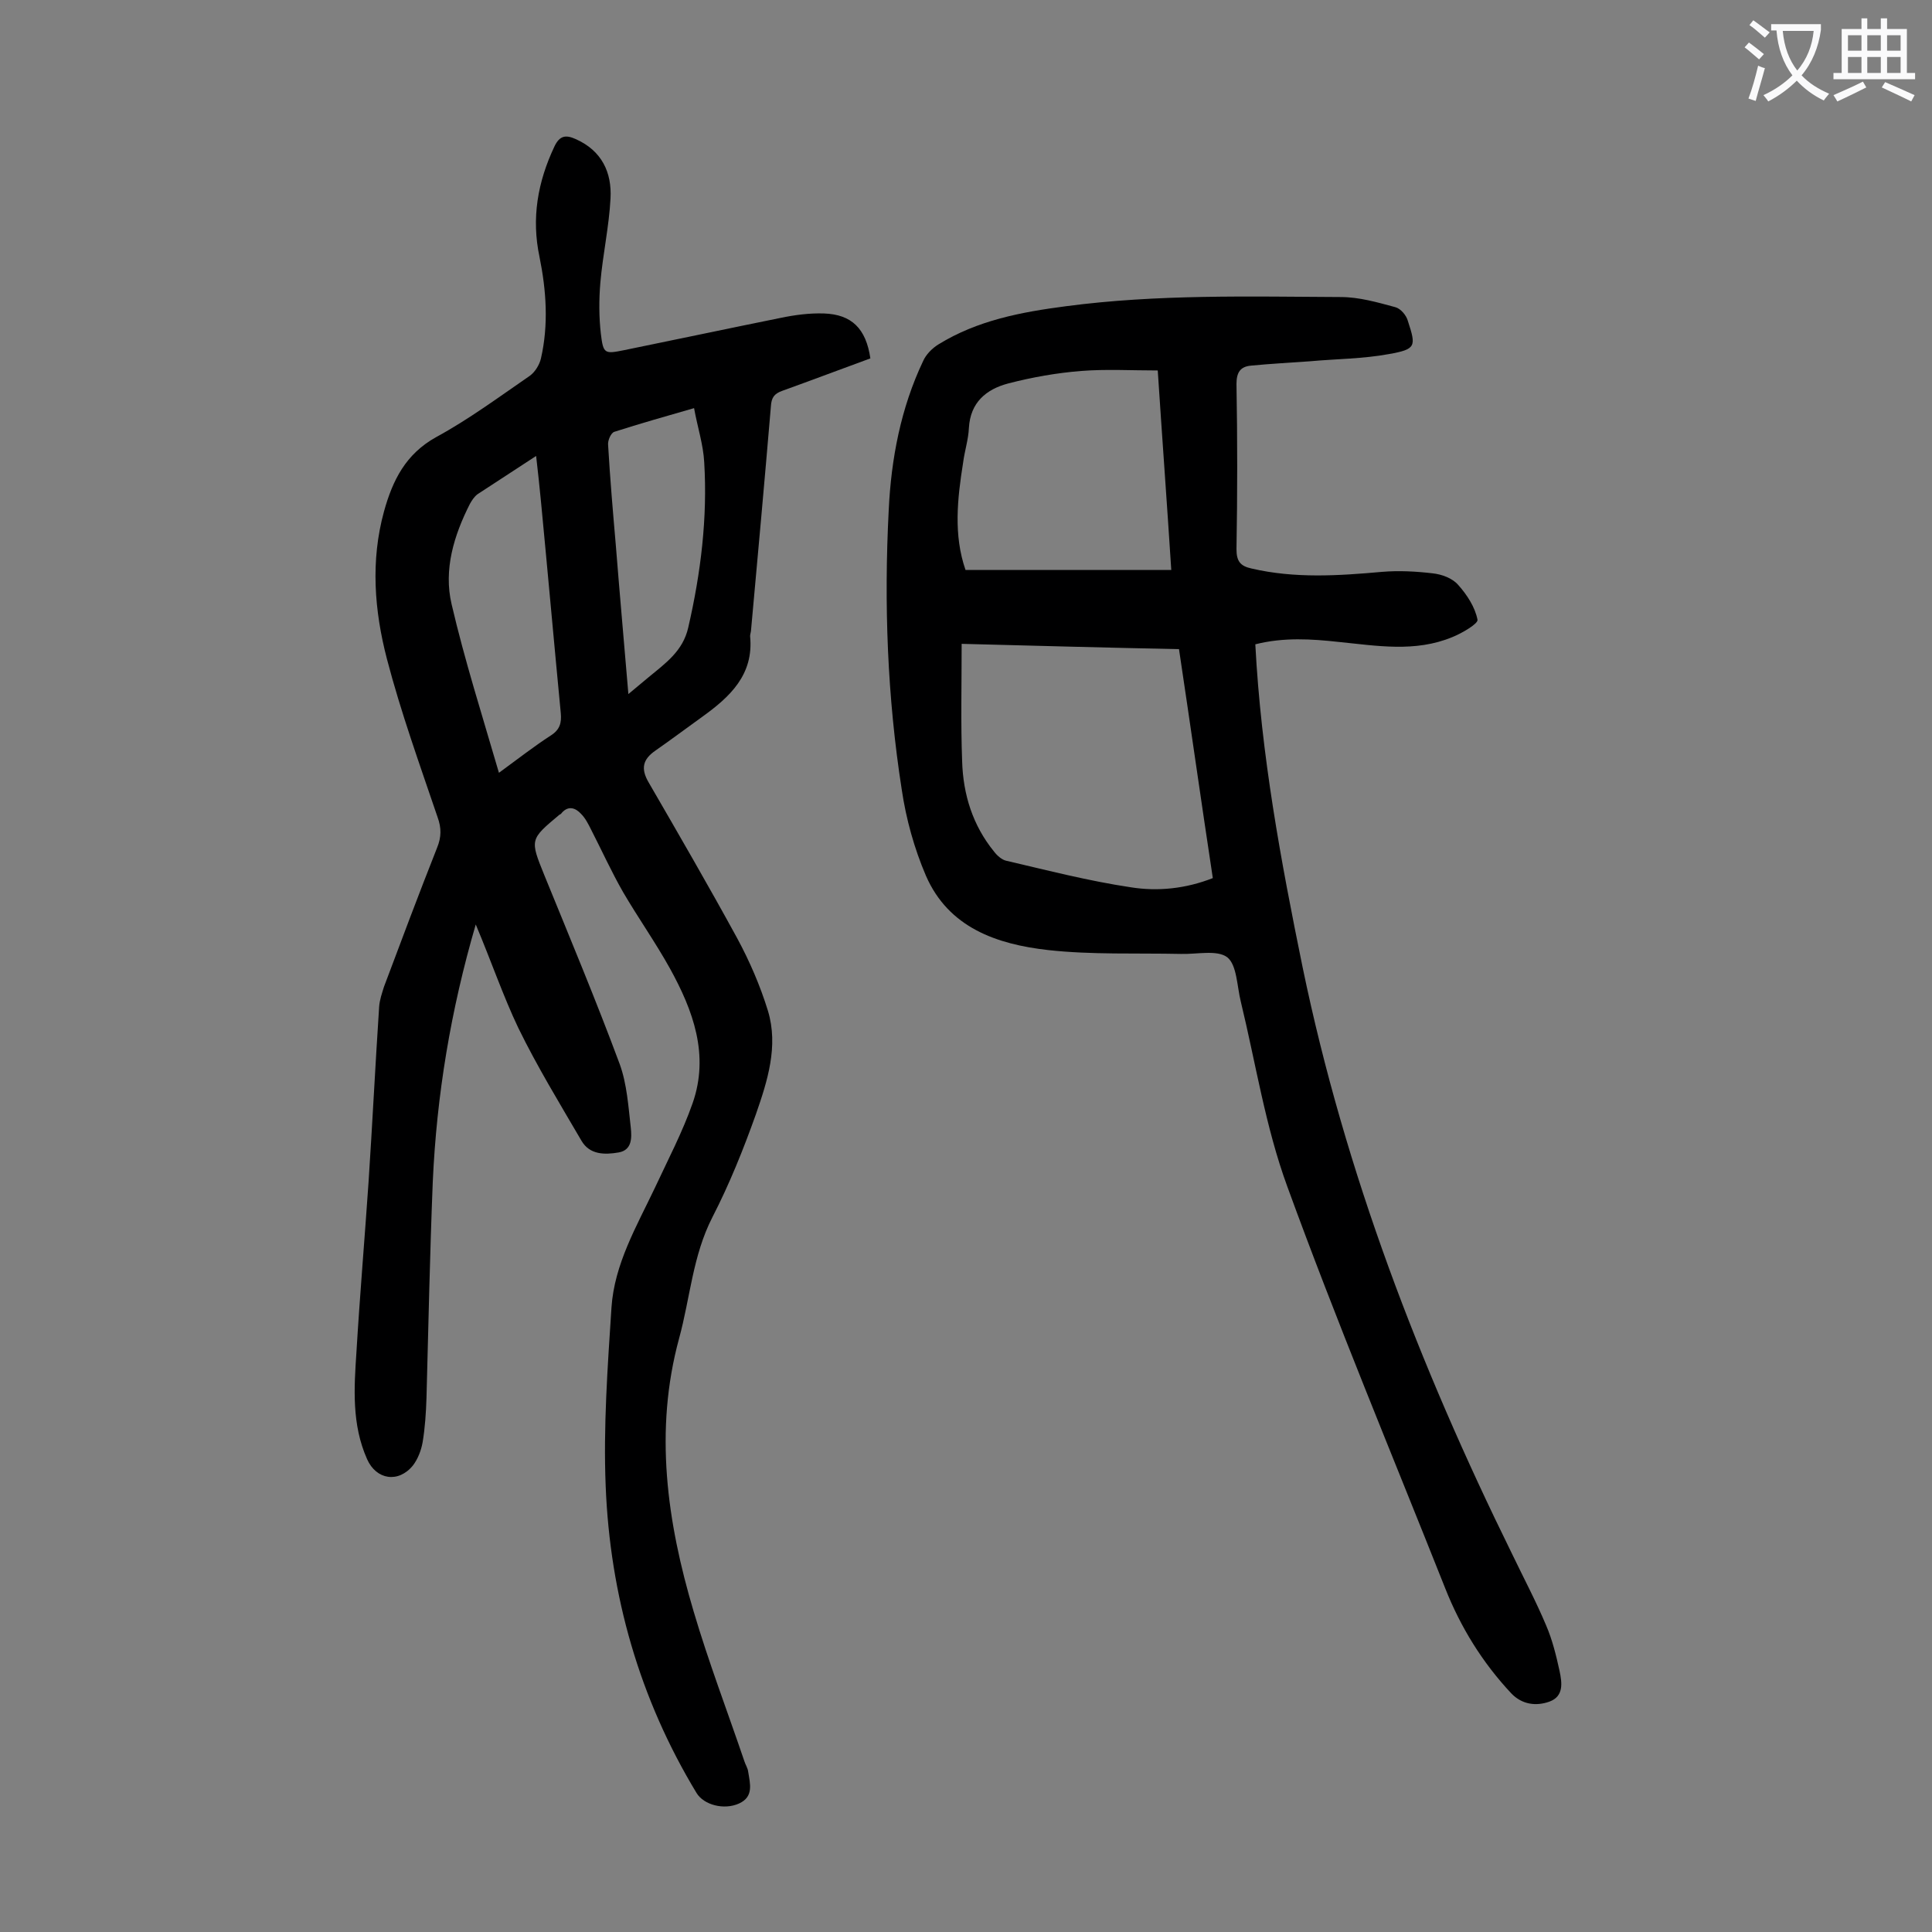
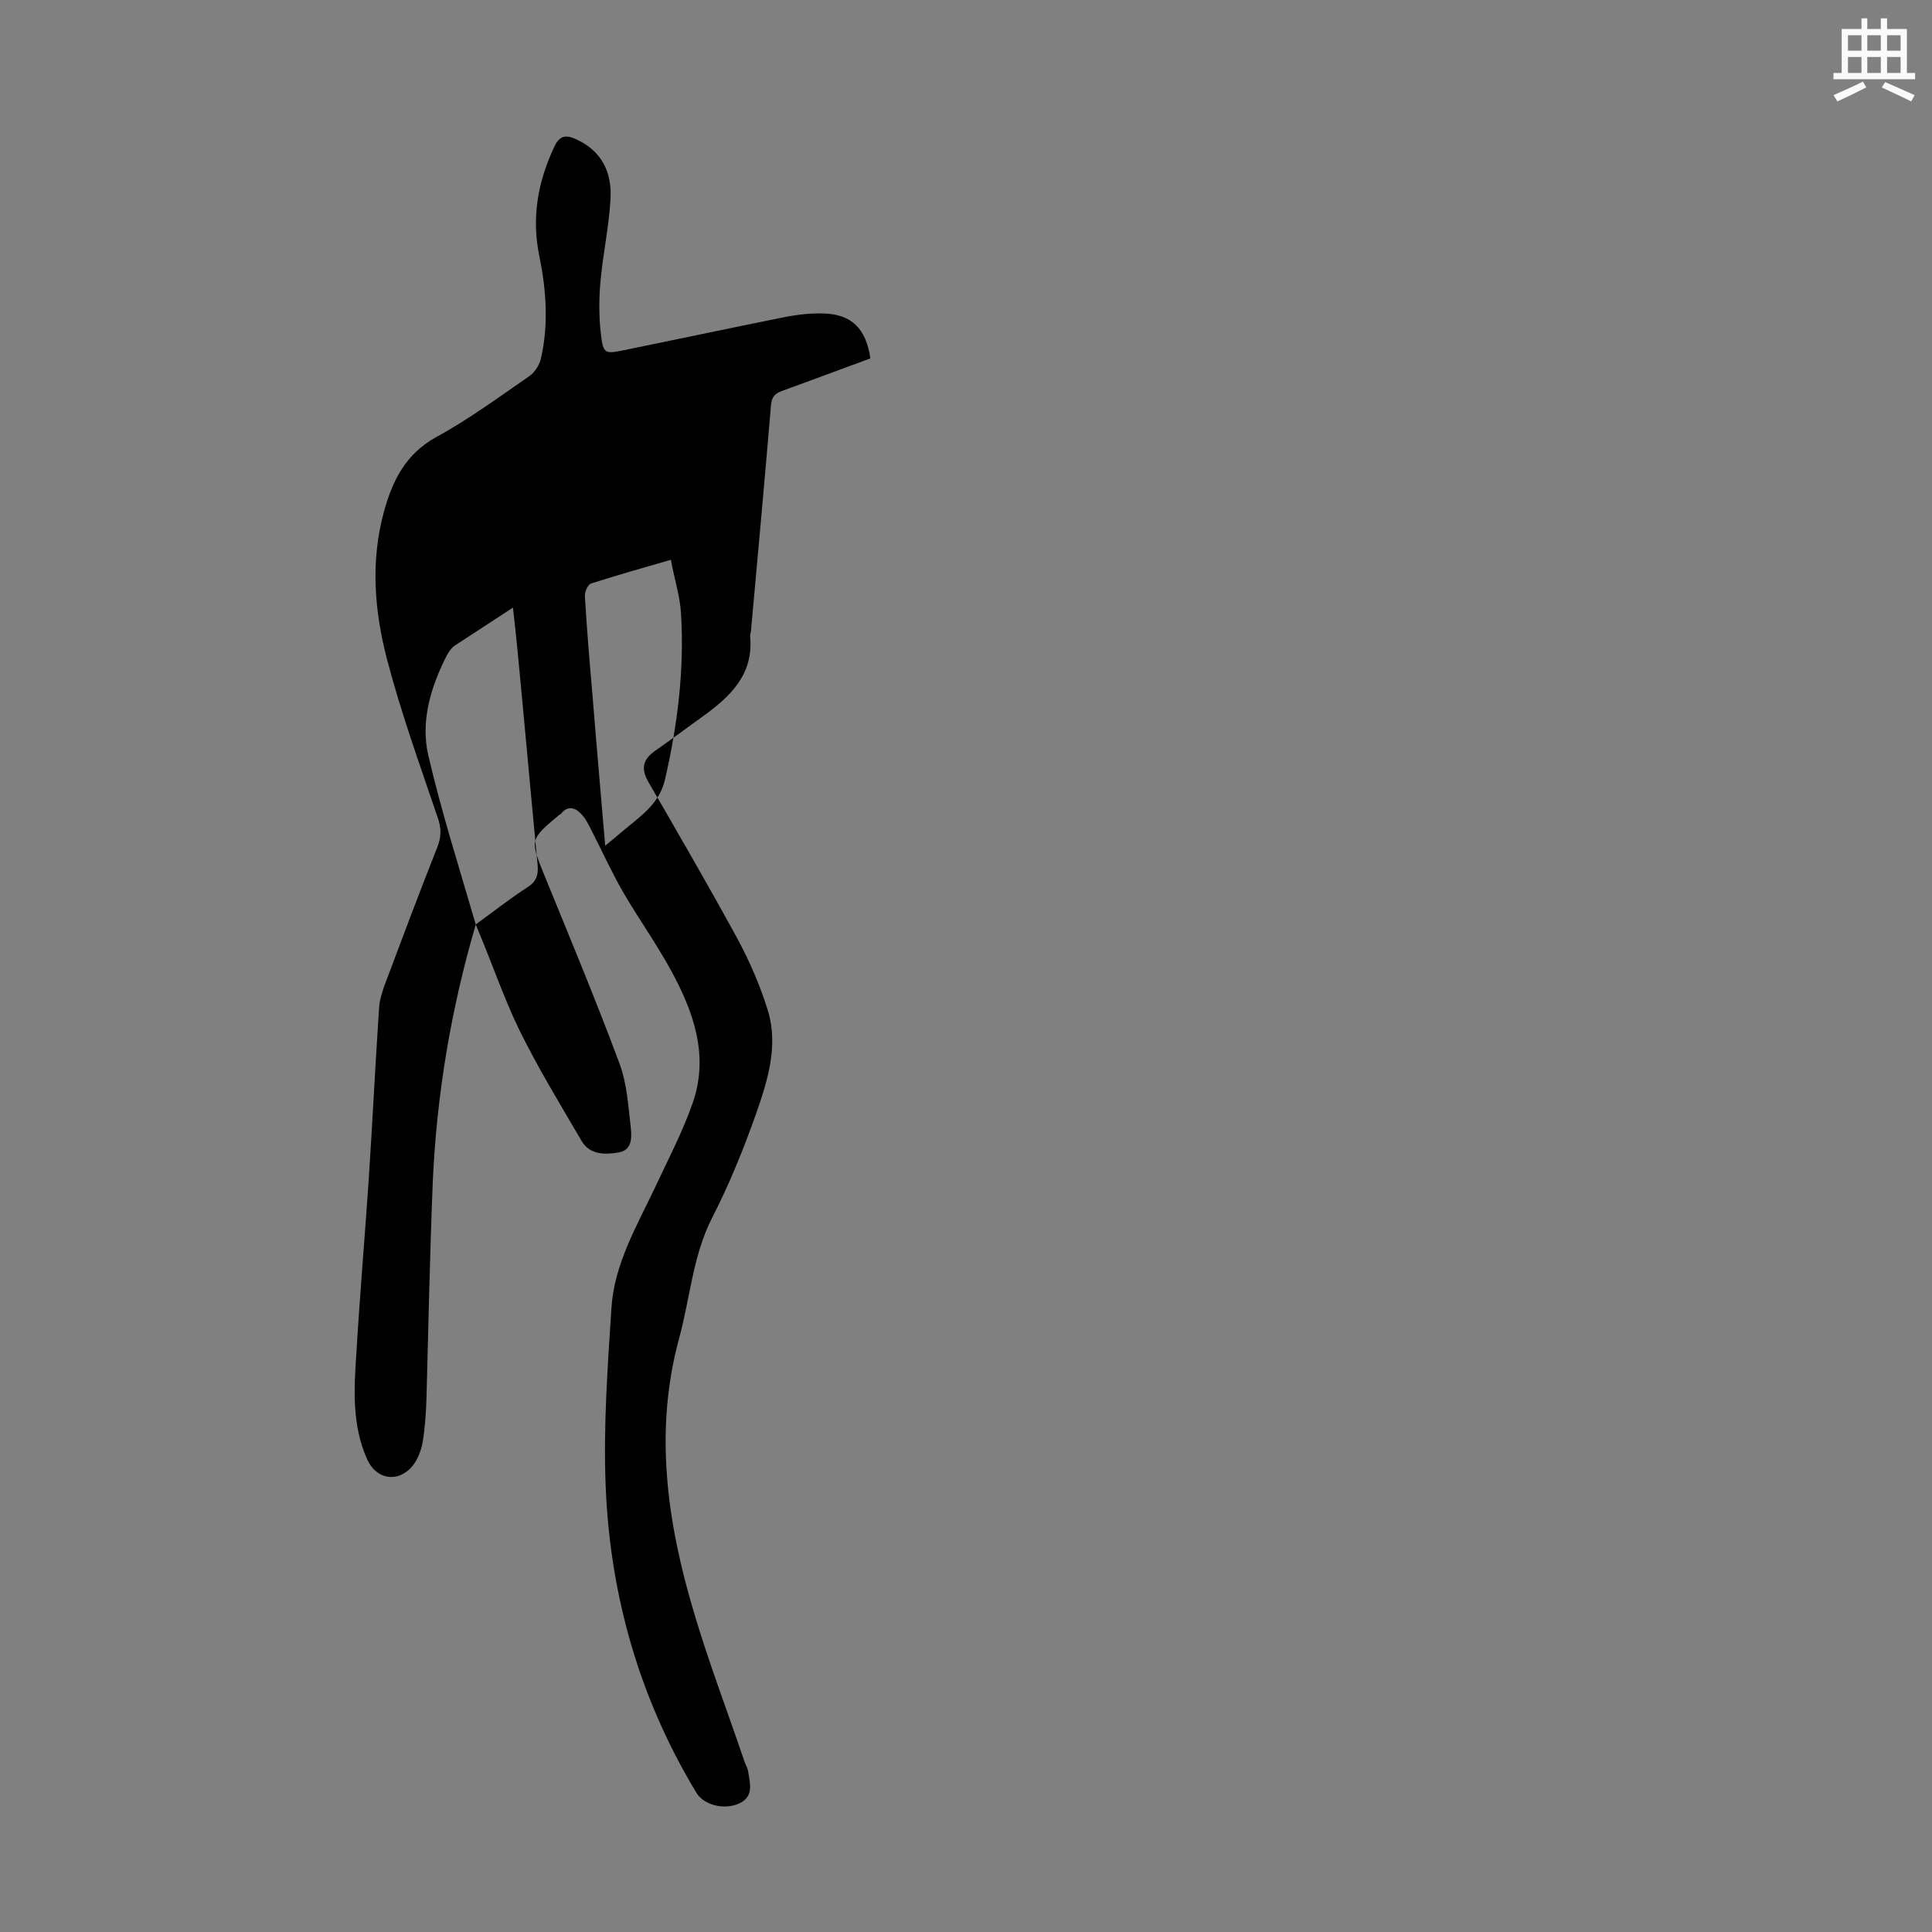
<svg xmlns="http://www.w3.org/2000/svg" enable-background="new 0 0 400 400" viewBox="0 0 400 400">
  <rect x="0" y="0" width="400" height="400" fill="#808080" stroke="none" />
-   <path d="m98.5 191.4c-5.2 17.8-8.1 35.4-8.9 53.3-.6 14.9-.9 29.8-1.3 44.7-.1 3.1-.3 6.2-.8 9.2-.3 1.7-1 3.5-2 4.8-3 3.7-7.6 3-9.5-1.3-3.2-7.2-2.7-14.7-2.2-22.2.7-11.7 1.7-23.4 2.5-35.1.8-12.1 1.4-24.3 2.2-36.4.1-1.4.6-2.8 1-4.1 3.6-9.6 7.2-19.2 11-28.8.9-2.2.9-4.1.1-6.3-3.7-10.9-7.6-21.7-10.5-32.8-2.6-10-3.4-20.3-.6-30.5 1.8-6.5 4.5-11.9 10.8-15.4 6.8-3.7 13-8.3 19.4-12.7 1.1-.8 2-2.3 2.3-3.6 1.6-7 1.1-14.1-.3-21-1.7-8-.4-15.5 3.1-22.9 1.1-2.3 2.4-2.4 4.4-1.5 5.4 2.4 7.5 6.9 7.2 12.3-.3 5.8-1.6 11.6-2.1 17.4-.3 3.5-.3 7.1.1 10.6.5 4.2.8 4.2 4.8 3.4 10.8-2.2 21.6-4.5 32.5-6.7 2.9-.6 5.9-1 8.9-.9 5.7.2 8.7 3.1 9.6 9.3-6 2.2-12.1 4.5-18.2 6.7-1.7.6-2.3 1.4-2.4 3.3-1.3 15.4-2.7 30.8-4.1 46.2 0 .4-.2.9-.2 1.3.8 8-4.2 12.6-9.9 16.7-3.2 2.3-6.4 4.7-9.7 7-2.6 1.8-3.1 3.7-1.4 6.6 6.2 10.7 12.4 21.4 18.3 32.2 2.6 4.8 4.8 9.9 6.4 15.1 2.2 7.3-.1 14.5-2.5 21.4-2.6 7.3-5.5 14.5-9 21.3-4.1 8-4.6 16.7-6.9 25.1-5.2 19.1-2.5 38 3 56.5 3.1 10.5 7 20.7 10.5 31 .2.7.7 1.4.8 2.2.4 2.5 1.2 5.2-1.9 6.6s-7.3.3-8.8-2.2c-11.8-19.5-17.9-40.9-18.8-63.5-.5-12.3.4-24.7 1.2-37 .6-9 5.2-16.8 9-24.8 2.7-5.8 5.7-11.5 7.8-17.5 3.5-10 .1-19.2-4.7-27.9-3-5.4-6.6-10.5-9.7-15.8-2.4-4.2-4.4-8.6-6.6-12.9-.6-1.2-1.2-2.4-2.1-3.3-1.1-1.2-2.6-1.8-4-.2-.1.2-.3.3-.5.4-6.1 5.1-6.1 5.1-3.1 12.5 5.3 13 10.7 25.9 15.6 39.1 1.5 4.1 1.8 8.8 2.3 13.2.2 2 .3 4.6-2.5 5.1-2.9.5-6 .5-7.7-2.4-4.5-7.7-9.2-15.4-13.1-23.4-3.1-6.5-5.6-13.8-8.8-21.4zm4.8-31.4c4.1-3 7.3-5.5 10.7-7.7 1.9-1.2 2.3-2.6 2.1-4.7-1.4-14.6-2.7-29.2-4.1-43.8-.3-3-.6-6-1-9.4-4.4 2.9-8.3 5.4-12.1 7.9-.7.5-1.2 1.3-1.6 2-3.3 6.5-5.5 13.6-3.8 20.8 2.7 11.6 6.3 22.9 9.8 34.9zm26.8-16.3 4.2-3.5c3.5-2.9 7.1-5.4 8.2-10.3 2.6-11.3 4-22.7 3.3-34.2-.2-3.7-1.4-7.3-2.1-11.2-5.9 1.7-11.2 3.2-16.5 4.9-.7.2-1.4 1.8-1.3 2.7.4 6.9 1 13.9 1.6 20.8.8 10.1 1.7 20.1 2.6 30.8z" fill="#000001" />
-   <path d="m259.9 133.4c1.2 22.9 5.3 44.9 9.8 66.9 8.8 42.5 24.2 82.5 43.3 121.3 2.4 5 5 9.9 7.1 14.9 1.3 3 2.1 6.3 2.8 9.5.5 2.4.9 5.2-2.1 6.3-2.8 1-5.7.6-7.9-1.7-6-6.4-10.5-13.7-13.7-21.8-11-27.7-22.5-55.2-32.7-83.2-4.5-12.3-6.5-25.4-9.6-38.2-.8-3.2-.8-7.6-2.8-9.2-2.1-1.6-6.3-.6-9.6-.7-9.2-.2-18.4.2-27.5-.8-10.6-1.2-20.6-4.6-25.3-15.4-2.4-5.6-4.1-11.7-5-17.8-3-19.2-3.7-38.5-2.7-57.9.5-10.6 2.5-21.1 7.1-30.8.6-1.4 1.9-2.7 3.2-3.5 8.1-5 17.2-6.7 26.4-7.9 18.9-2.5 37.9-2 56.9-1.9 3.8 0 7.6 1.1 11.3 2.1 1.1.3 2.3 1.7 2.6 2.9 1.7 5.2 1.7 5.8-3.9 6.8-5.4 1-10.9 1-16.4 1.5-4.1.3-8.1.5-12.2.9-2.2.2-3 1.4-3 3.8.2 11.4.2 22.8 0 34.2 0 2.5.8 3.5 3.1 4 9 2.1 18 1.5 27 .7 3.5-.3 7.1-.1 10.5.3 1.9.2 4.1 1 5.3 2.4 1.8 2 3.5 4.6 4 7.2.2.8-3.2 2.8-5.2 3.6-7.7 3.2-15.6 1.8-23.6 1-5.5-.6-11.3-1-17.2.5zm-15.8 1c-14.9-.3-29.5-.7-45-1.1 0 8.5-.2 16.4.1 24.3.2 6.9 2.2 13.3 6.6 18.7.6.8 1.6 1.7 2.5 1.9 8.6 2 17.1 4.2 25.8 5.5 5.6.9 11.4.3 17-1.9-2.4-15.8-4.6-31.4-7-47.4zm-44.2-16.4h42.6c-.9-14-1.9-27.5-2.8-41.3-5.5 0-10.7-.3-15.8.1s-10.2 1.3-15.2 2.6c-4.5 1.2-7.8 3.9-8.1 9.2-.1 2.4-.9 4.8-1.2 7.2-1.2 7.5-2 15 .5 22.2z" fill="#000001" />
+   <path d="m98.5 191.4c-5.2 17.8-8.1 35.4-8.9 53.3-.6 14.9-.9 29.8-1.3 44.7-.1 3.1-.3 6.2-.8 9.2-.3 1.7-1 3.5-2 4.8-3 3.7-7.6 3-9.5-1.3-3.2-7.2-2.7-14.7-2.2-22.2.7-11.7 1.7-23.4 2.5-35.1.8-12.1 1.4-24.3 2.2-36.4.1-1.4.6-2.8 1-4.1 3.6-9.6 7.2-19.2 11-28.8.9-2.2.9-4.1.1-6.3-3.7-10.9-7.6-21.7-10.5-32.8-2.6-10-3.4-20.3-.6-30.5 1.8-6.5 4.5-11.9 10.8-15.4 6.8-3.7 13-8.3 19.4-12.7 1.1-.8 2-2.3 2.3-3.6 1.6-7 1.1-14.1-.3-21-1.7-8-.4-15.5 3.1-22.9 1.1-2.3 2.4-2.4 4.4-1.5 5.4 2.4 7.5 6.9 7.2 12.3-.3 5.8-1.6 11.6-2.1 17.4-.3 3.5-.3 7.1.1 10.6.5 4.2.8 4.2 4.8 3.4 10.8-2.2 21.6-4.5 32.5-6.7 2.9-.6 5.9-1 8.9-.9 5.7.2 8.7 3.1 9.6 9.3-6 2.2-12.1 4.5-18.2 6.7-1.7.6-2.3 1.4-2.4 3.3-1.3 15.4-2.7 30.8-4.1 46.2 0 .4-.2.9-.2 1.3.8 8-4.2 12.6-9.9 16.7-3.2 2.3-6.4 4.7-9.7 7-2.6 1.8-3.1 3.7-1.4 6.6 6.2 10.7 12.4 21.4 18.3 32.2 2.6 4.8 4.8 9.9 6.4 15.1 2.2 7.3-.1 14.5-2.5 21.4-2.6 7.3-5.5 14.5-9 21.3-4.1 8-4.6 16.7-6.9 25.1-5.2 19.1-2.5 38 3 56.5 3.1 10.5 7 20.7 10.5 31 .2.7.7 1.4.8 2.2.4 2.5 1.2 5.2-1.9 6.6s-7.3.3-8.8-2.2c-11.8-19.5-17.9-40.9-18.8-63.5-.5-12.3.4-24.7 1.2-37 .6-9 5.2-16.8 9-24.8 2.7-5.8 5.7-11.5 7.8-17.5 3.5-10 .1-19.2-4.7-27.9-3-5.4-6.6-10.5-9.7-15.8-2.4-4.2-4.4-8.6-6.6-12.9-.6-1.2-1.2-2.4-2.1-3.3-1.1-1.2-2.6-1.8-4-.2-.1.2-.3.3-.5.4-6.1 5.1-6.1 5.1-3.1 12.5 5.3 13 10.7 25.9 15.6 39.1 1.5 4.1 1.8 8.8 2.3 13.2.2 2 .3 4.6-2.5 5.1-2.9.5-6 .5-7.7-2.4-4.5-7.7-9.2-15.4-13.1-23.4-3.1-6.5-5.6-13.8-8.8-21.4zc4.1-3 7.3-5.5 10.7-7.7 1.9-1.2 2.3-2.6 2.1-4.7-1.4-14.6-2.7-29.2-4.1-43.8-.3-3-.6-6-1-9.4-4.4 2.9-8.3 5.4-12.1 7.9-.7.5-1.2 1.3-1.6 2-3.3 6.5-5.5 13.6-3.8 20.8 2.7 11.6 6.3 22.9 9.8 34.9zm26.8-16.3 4.2-3.5c3.5-2.9 7.1-5.4 8.2-10.3 2.6-11.3 4-22.7 3.3-34.2-.2-3.7-1.4-7.3-2.1-11.2-5.9 1.7-11.2 3.2-16.5 4.9-.7.2-1.4 1.8-1.3 2.7.4 6.9 1 13.9 1.6 20.8.8 10.1 1.7 20.1 2.6 30.8z" fill="#000001" />
  <g fill="#fafafb">
-     <path d="m362.1 8.8c1.1.8 2.1 1.6 3.1 2.4l-1 1.1c-1.3-1.1-2.3-2-3-2.5zm1.9 4.8c.5.2.9.4 1.4.5-.6 2.3-1.3 4.5-1.9 6.8l-1.5-.5c.8-2.1 1.4-4.3 2-6.8zm-1-9.4c1.3.9 2.4 1.8 3.4 2.5l-1 1.1c-1.4-1.2-2.4-2.1-3.2-2.6zm3.7 2.2v-1.4h10.3v1.2c-.5 3.6-1.8 6.8-4 9.4 1.5 1.6 3.4 2.8 5.7 3.8-.3.4-.7.8-1.1 1.4-2.3-1.1-4.1-2.5-5.6-4.1-1.6 1.6-3.6 3.1-5.9 4.3-.3-.5-.7-.9-1-1.3 2.4-1.1 4.4-2.5 6-4.1-1.9-2.5-3-5.6-3.3-9.3h-1.1zm8.8 0h-6.4c.3 3.3 1.3 6 3 8.2 2-2.3 3.1-5.1 3.4-8.2z" />
    <path d="m385.3 3.8h1.3v2.2h2.8v-2.2h1.3v2.2h4.1v9.1h1.7v1.3h-16.9v-1.3h1.7v-9.1h4.1v-2.2zm.4 13.1.7 1.2c-1.8.9-3.8 1.9-6 2.9-.2-.4-.5-.8-.8-1.3 2.3-1 4.3-1.9 6.1-2.8zm-3.1-6.4h2.8v-3.2h-2.8zm0 4.6h2.8v-3.3h-2.8zm4-4.6h2.8v-3.2h-2.8zm0 4.6h2.8v-3.3h-2.8zm3.7 1.9c2.1.9 4.1 1.8 6.1 2.7l-.7 1.3c-2.2-1.1-4.2-2-6.1-2.9zm3.2-9.7h-2.8v3.2h2.8zm-2.8 7.8h2.8v-3.3h-2.8z" />
  </g>
</svg>